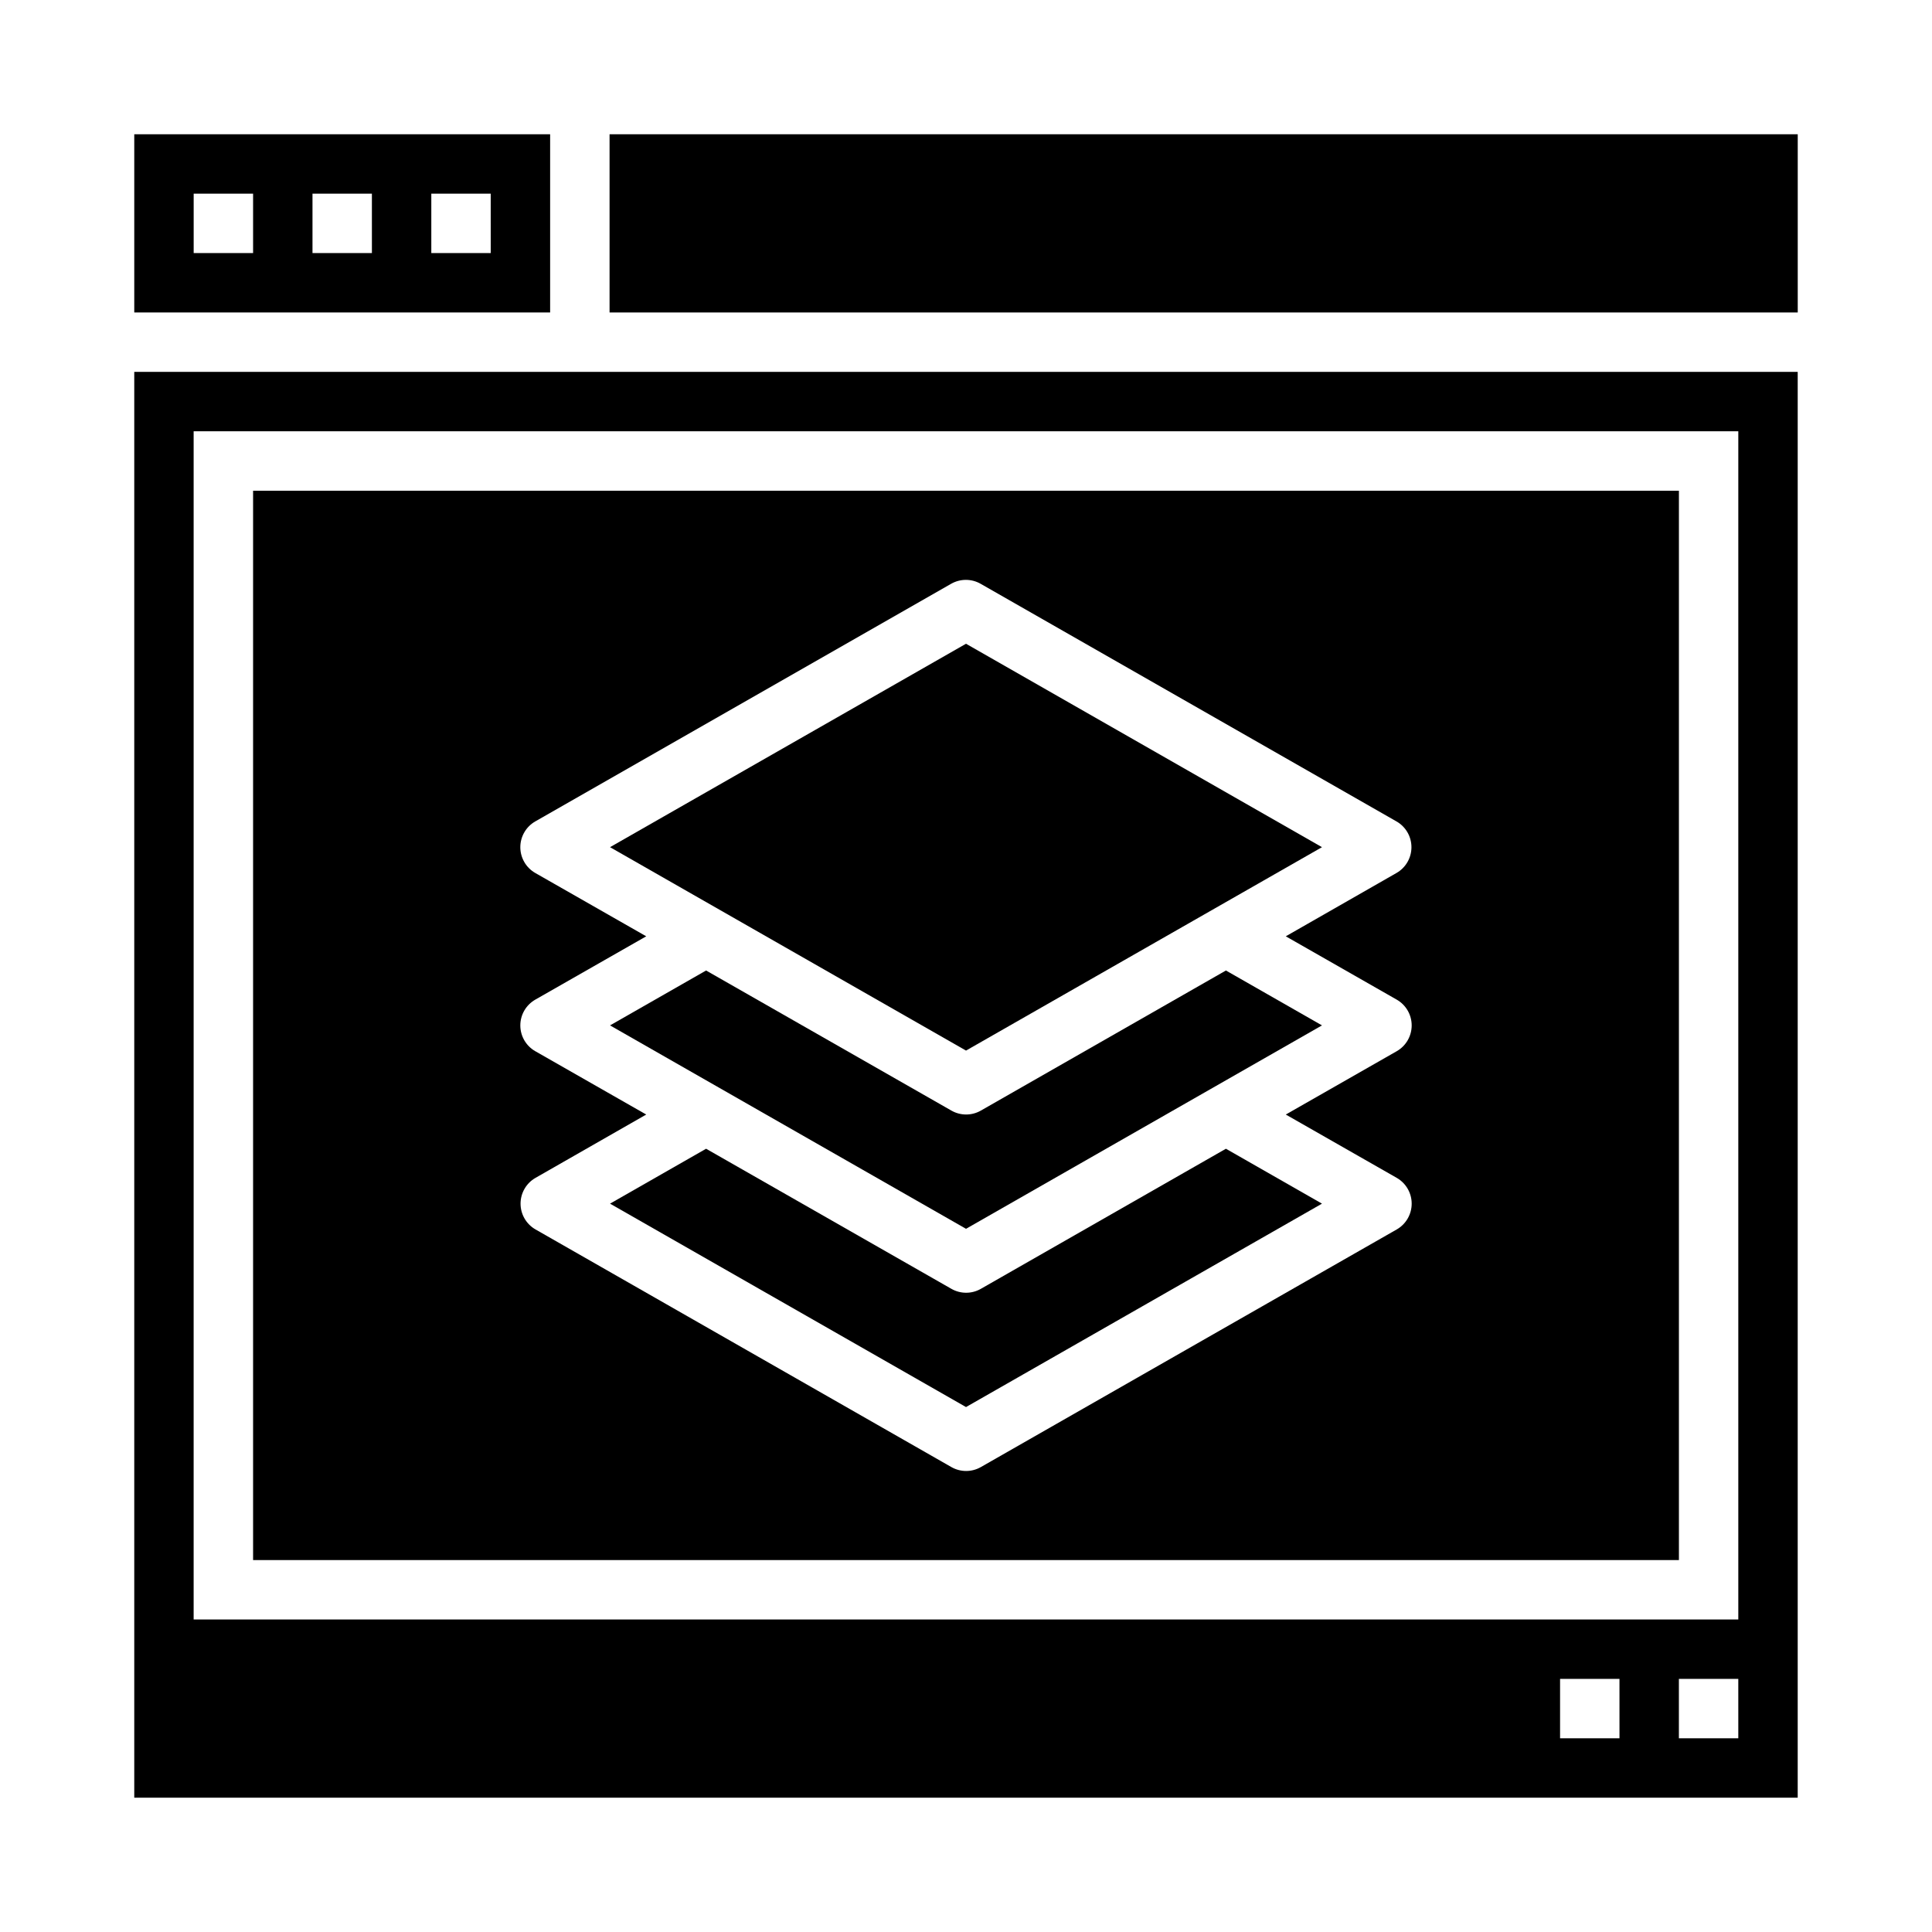
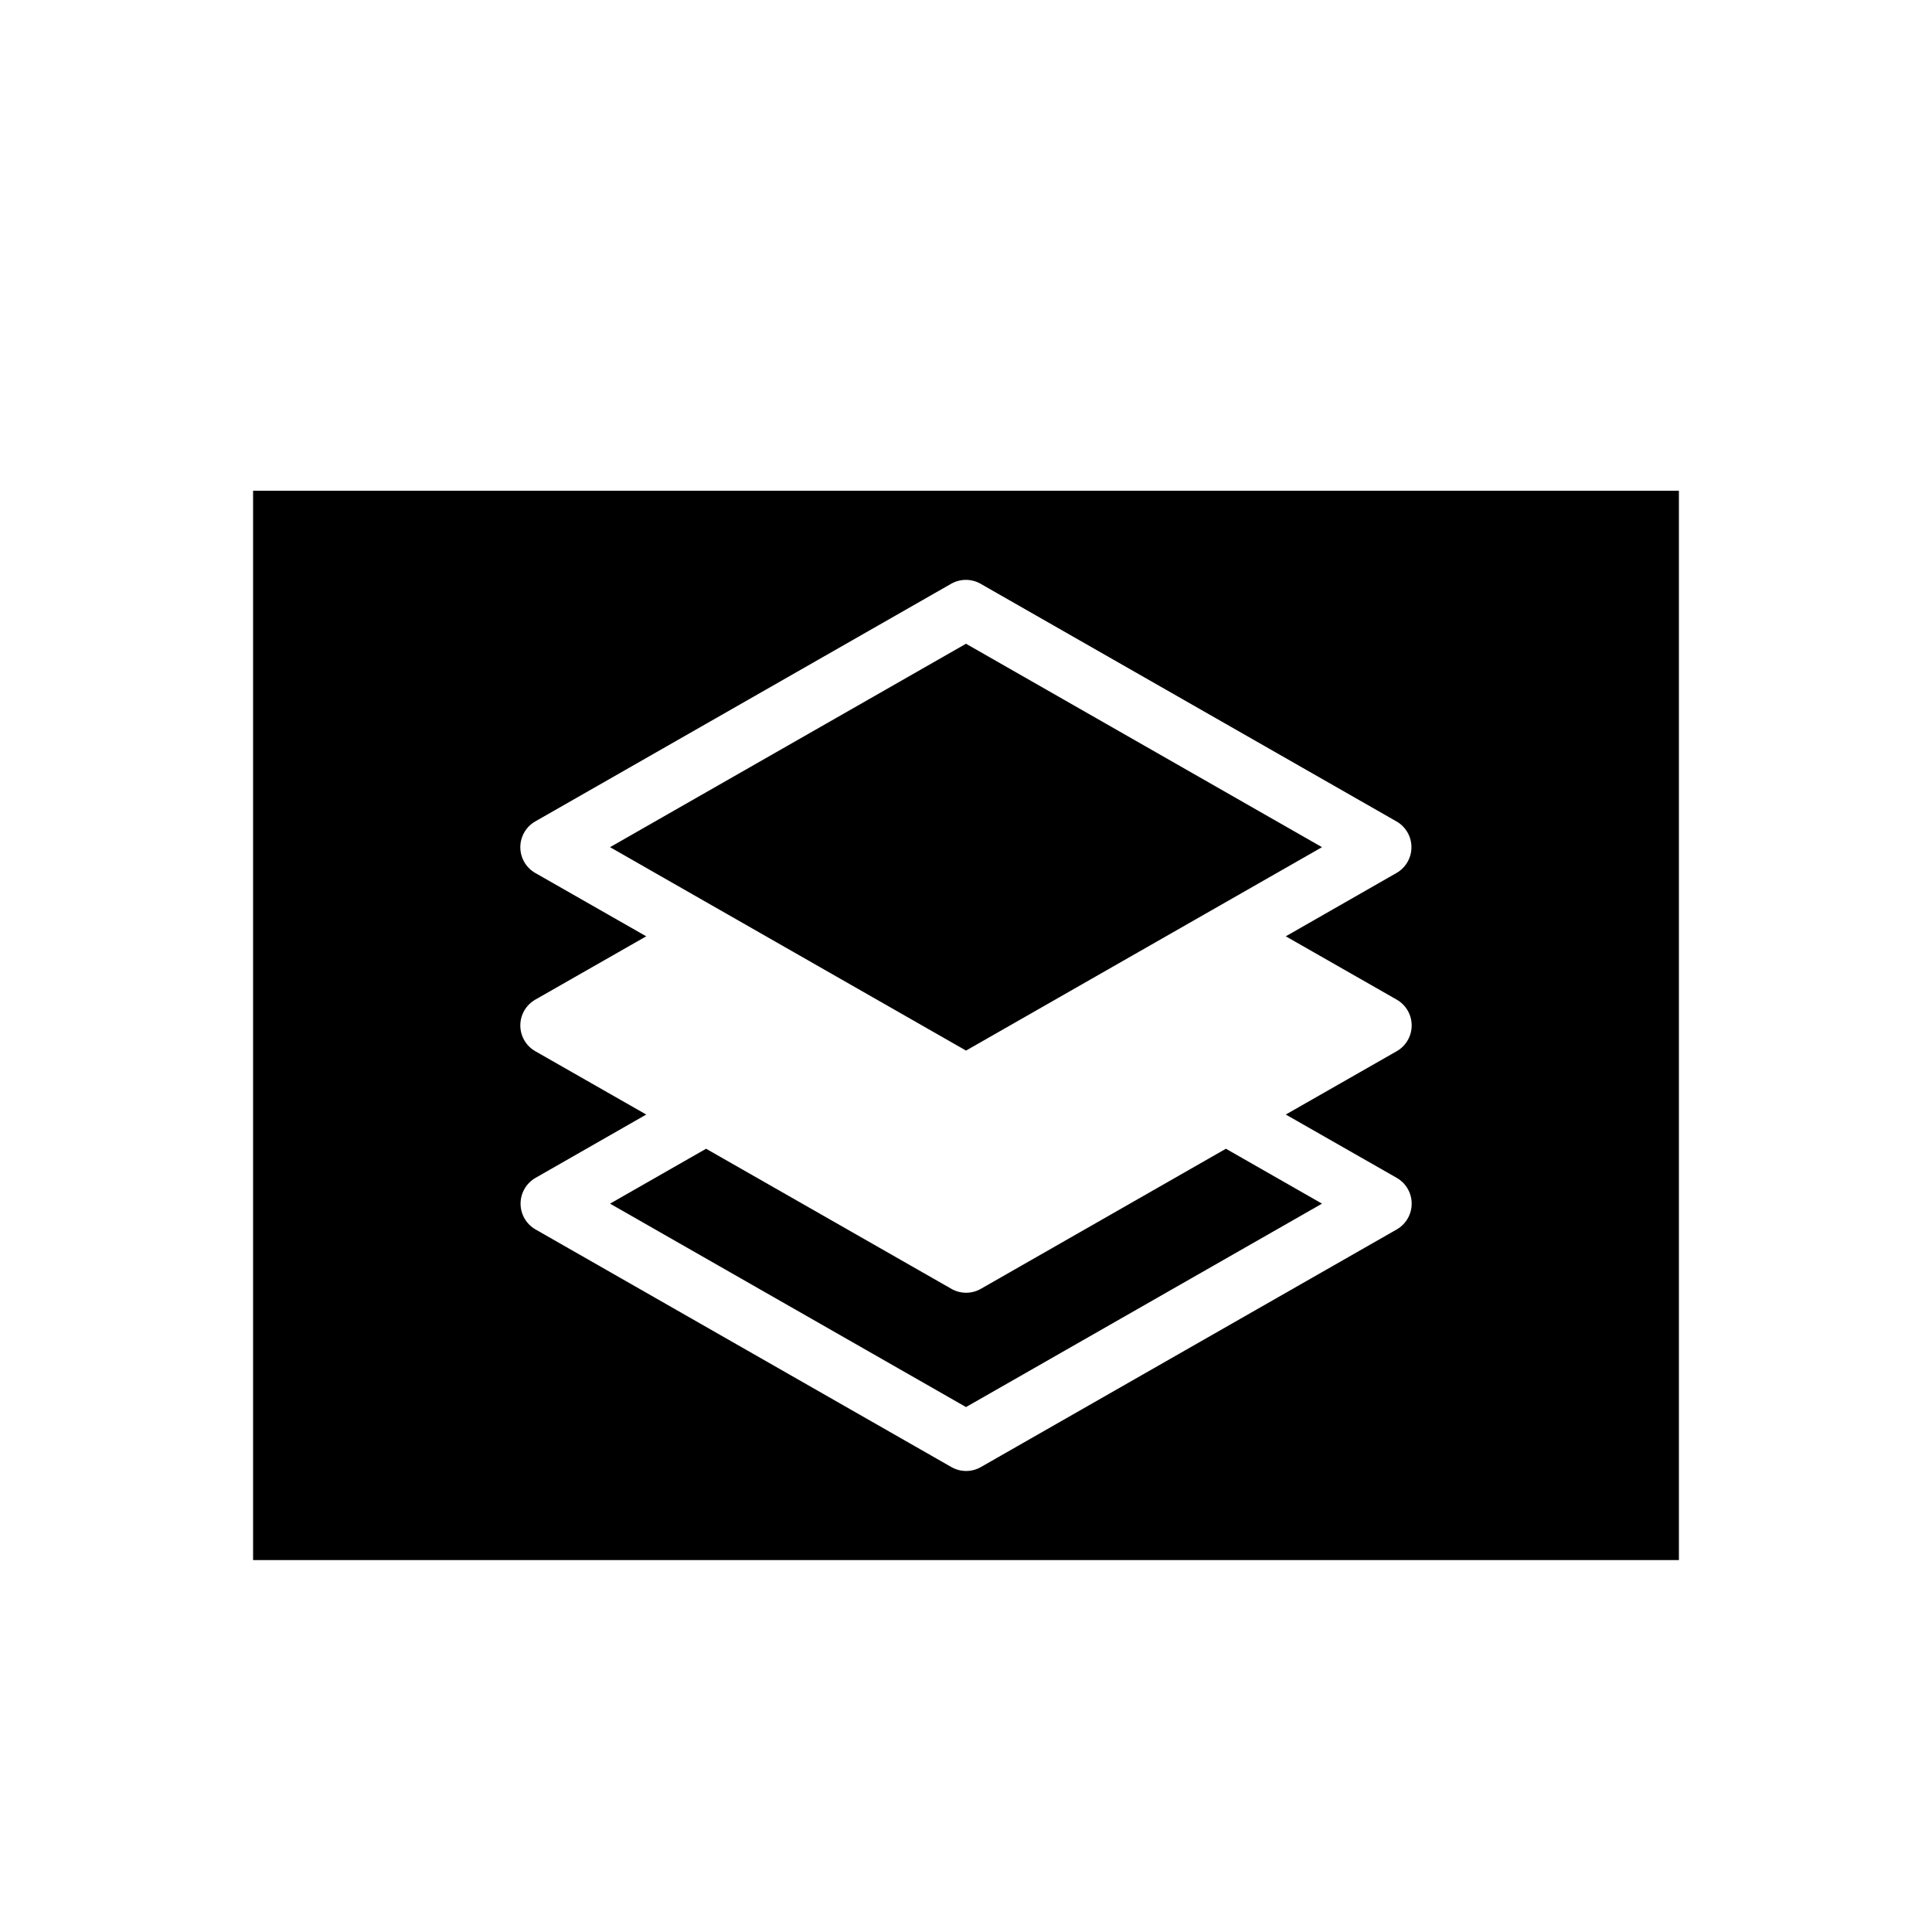
<svg xmlns="http://www.w3.org/2000/svg" fill="#000000" width="800px" height="800px" version="1.1" viewBox="144 144 512 512">
  <g>
-     <path d="m494.34 415.74-25.457-14.547-64.945 37.125c-2.418 1.383-5.387 1.383-7.809 0l-65.008-37.125-25.457 14.547 94.34 53.906z" />
-     <path d="m289.79 179.58h-110.21v47.23h110.21zm-78.719 31.488h-15.746v-15.746h15.746zm31.488 0h-15.746v-15.746h15.742zm31.488 0h-15.746v-15.746h15.742z" />
    <path d="m494.34 462.98-25.457-14.551-64.945 37.125c-2.418 1.383-5.387 1.383-7.809 0l-65.008-37.125-25.457 14.551 94.34 53.906z" />
    <path d="m494.34 368.51-94.336-53.91-94.34 53.91 94.34 53.906z" />
-     <path d="m305.54 179.58h314.88v47.23h-314.88z" />
-     <path d="m179.58 620.41h440.83v-377.86h-440.83zm393.6-15.742h-15.746v-15.746h15.742zm31.488 0h-15.746v-15.746h15.742zm-409.35-346.37h409.35v314.88h-409.35z" />
-     <path d="m211.07 557.44h377.86v-283.39h-377.86zm74.785-134.86c-2.453-1.402-3.965-4.008-3.965-6.832 0-2.824 1.512-5.43 3.965-6.832l29.402-16.785-29.402-16.781c-2.453-1.402-3.965-4.012-3.965-6.832 0-2.824 1.512-5.434 3.965-6.836l110.21-62.977v0.004c2.418-1.383 5.391-1.383 7.809 0l110.21 62.977v-0.004c2.453 1.402 3.965 4.012 3.965 6.836 0 2.82-1.512 5.43-3.965 6.832l-29.336 16.781 29.402 16.785c2.449 1.402 3.961 4.008 3.961 6.832 0 2.824-1.512 5.43-3.961 6.832l-29.402 16.785 29.402 16.781c2.449 1.402 3.961 4.012 3.961 6.836 0 2.82-1.512 5.43-3.961 6.832l-110.21 62.977h-0.004c-2.418 1.379-5.387 1.379-7.809 0l-110.21-62.977c-2.453-1.402-3.965-4.012-3.965-6.832 0-2.824 1.512-5.434 3.965-6.836l29.34-16.781z" />
+     <path d="m211.07 557.44h377.86v-283.39h-377.86zm74.785-134.86c-2.453-1.402-3.965-4.008-3.965-6.832 0-2.824 1.512-5.43 3.965-6.832l29.402-16.785-29.402-16.781c-2.453-1.402-3.965-4.012-3.965-6.832 0-2.824 1.512-5.434 3.965-6.836l110.21-62.977v0.004c2.418-1.383 5.391-1.383 7.809 0l110.21 62.977v-0.004c2.453 1.402 3.965 4.012 3.965 6.836 0 2.82-1.512 5.43-3.965 6.832l-29.336 16.781 29.402 16.785c2.449 1.402 3.961 4.008 3.961 6.832 0 2.824-1.512 5.43-3.961 6.832l-29.402 16.785 29.402 16.781c2.449 1.402 3.961 4.012 3.961 6.836 0 2.82-1.512 5.43-3.961 6.832l-110.21 62.977c-2.418 1.379-5.387 1.379-7.809 0l-110.21-62.977c-2.453-1.402-3.965-4.012-3.965-6.832 0-2.824 1.512-5.434 3.965-6.836l29.34-16.781z" />
  </g>
</svg>